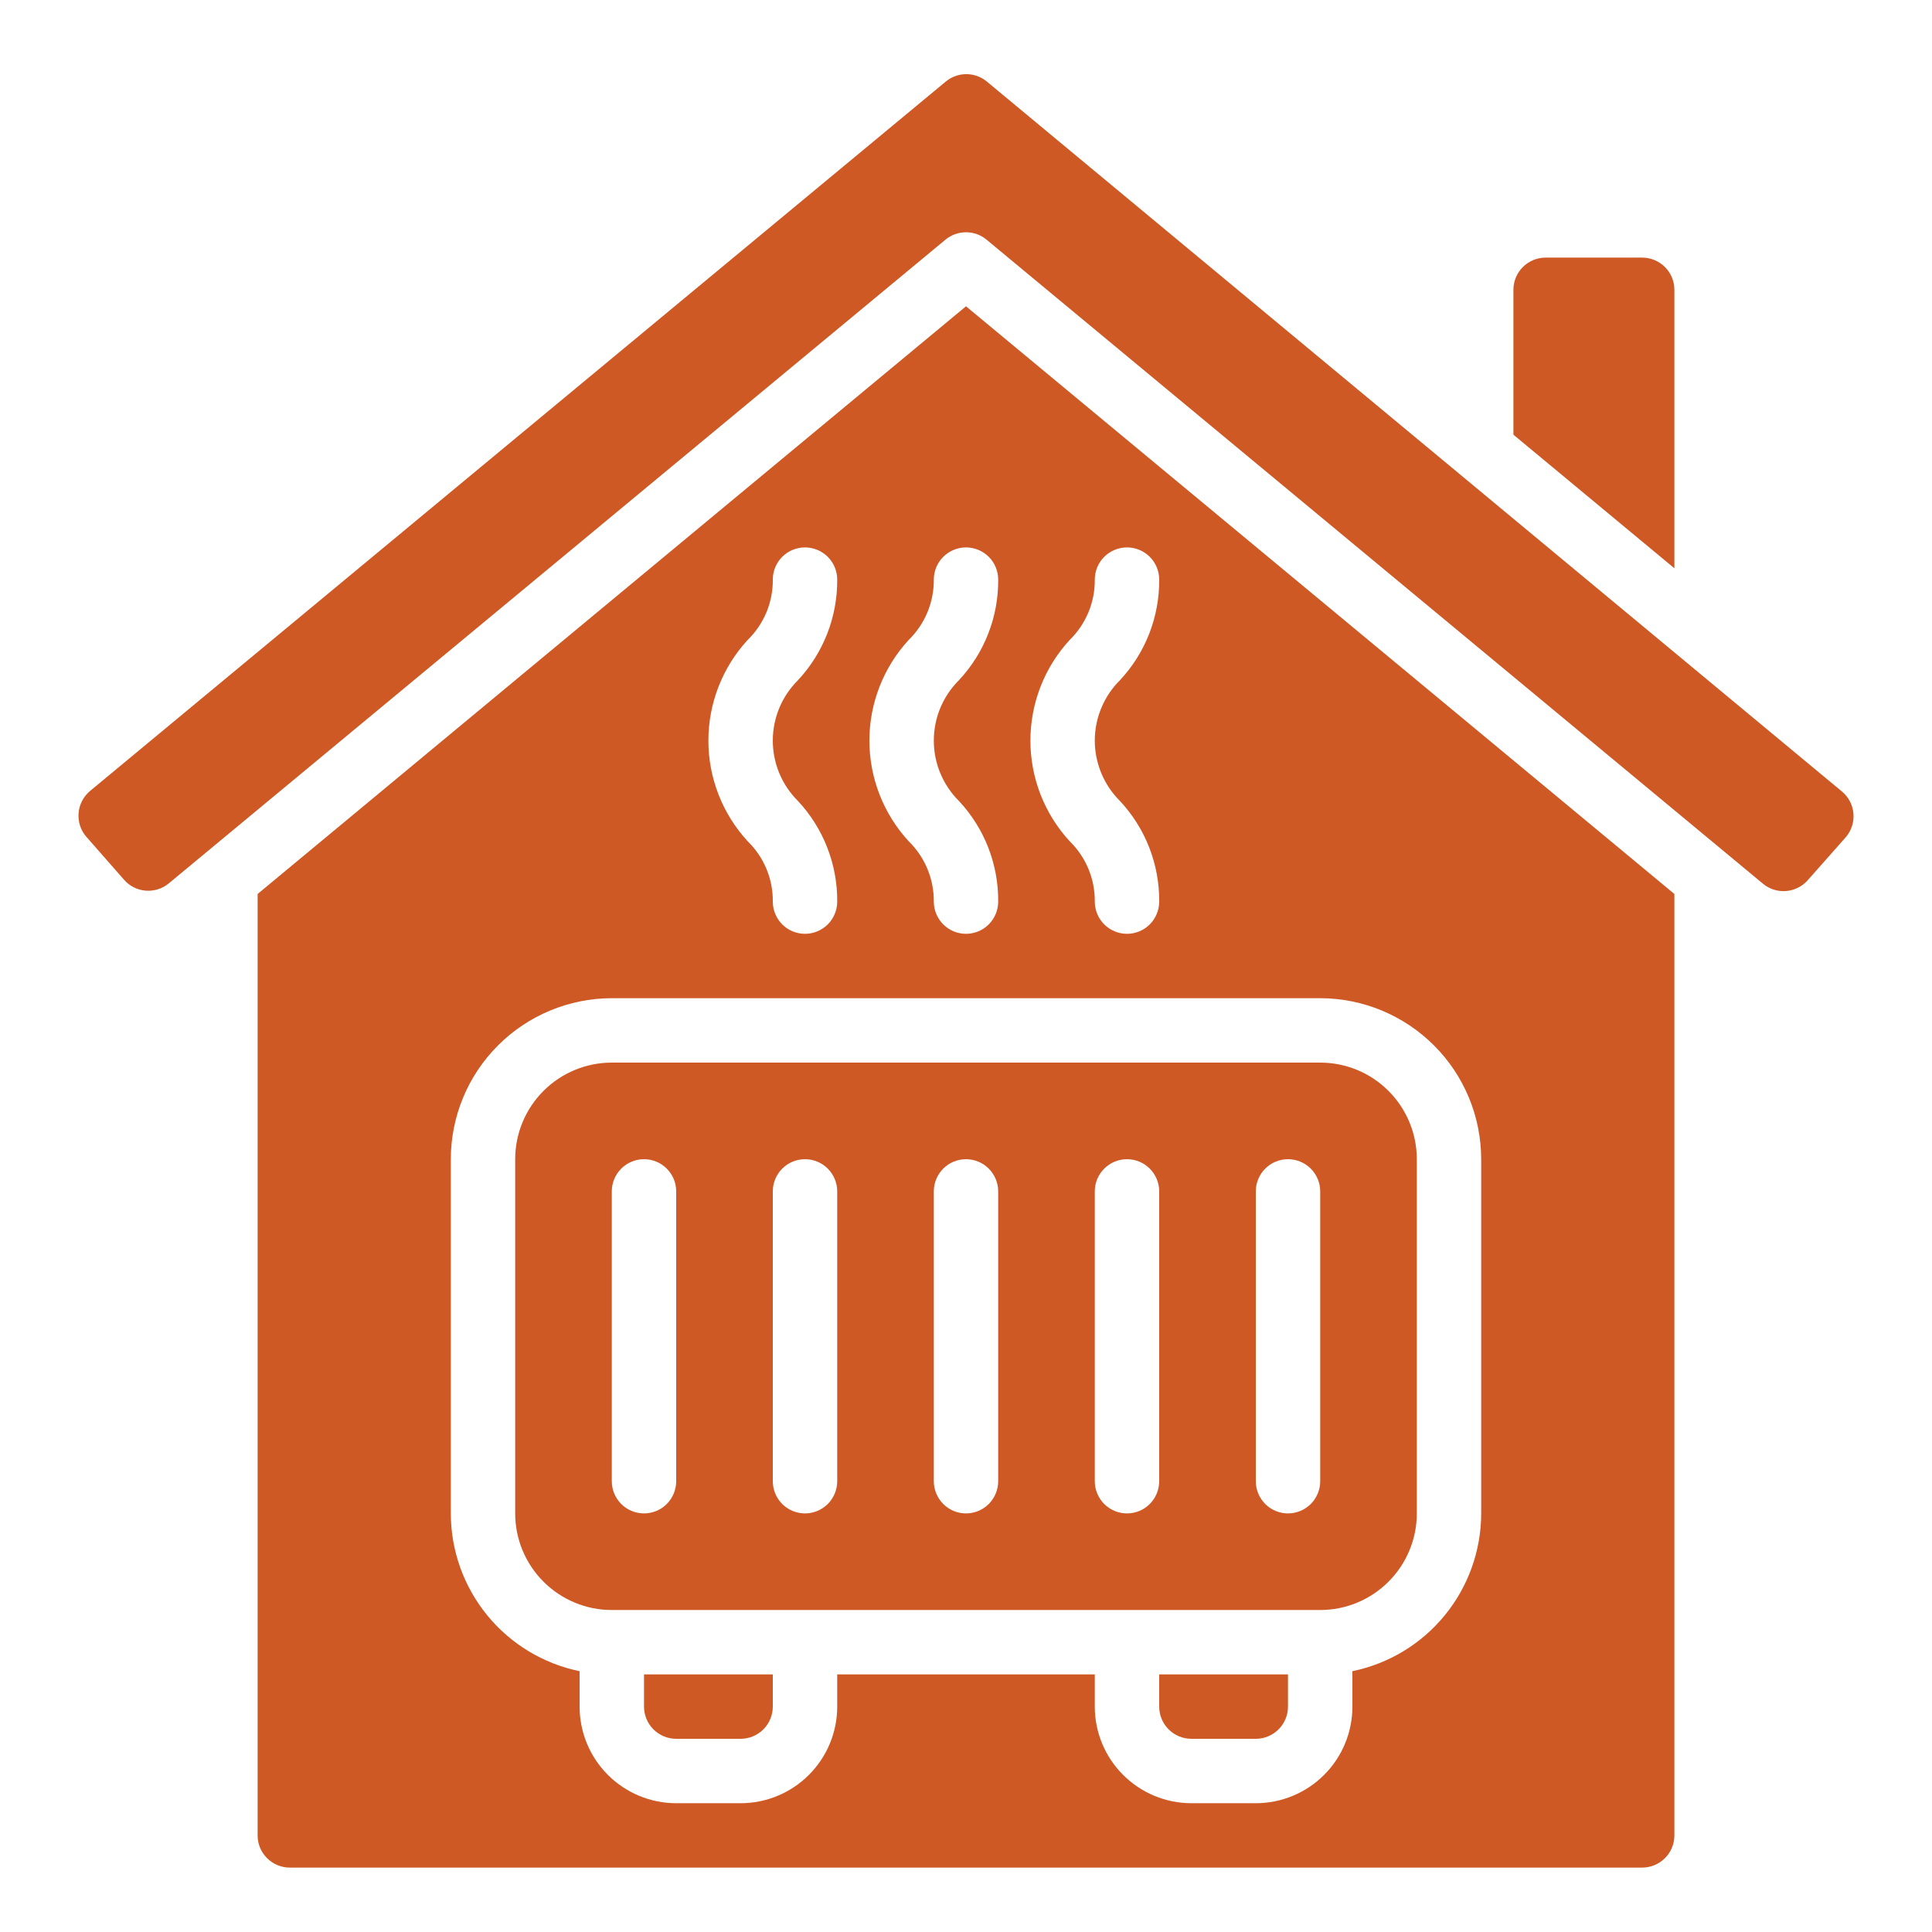
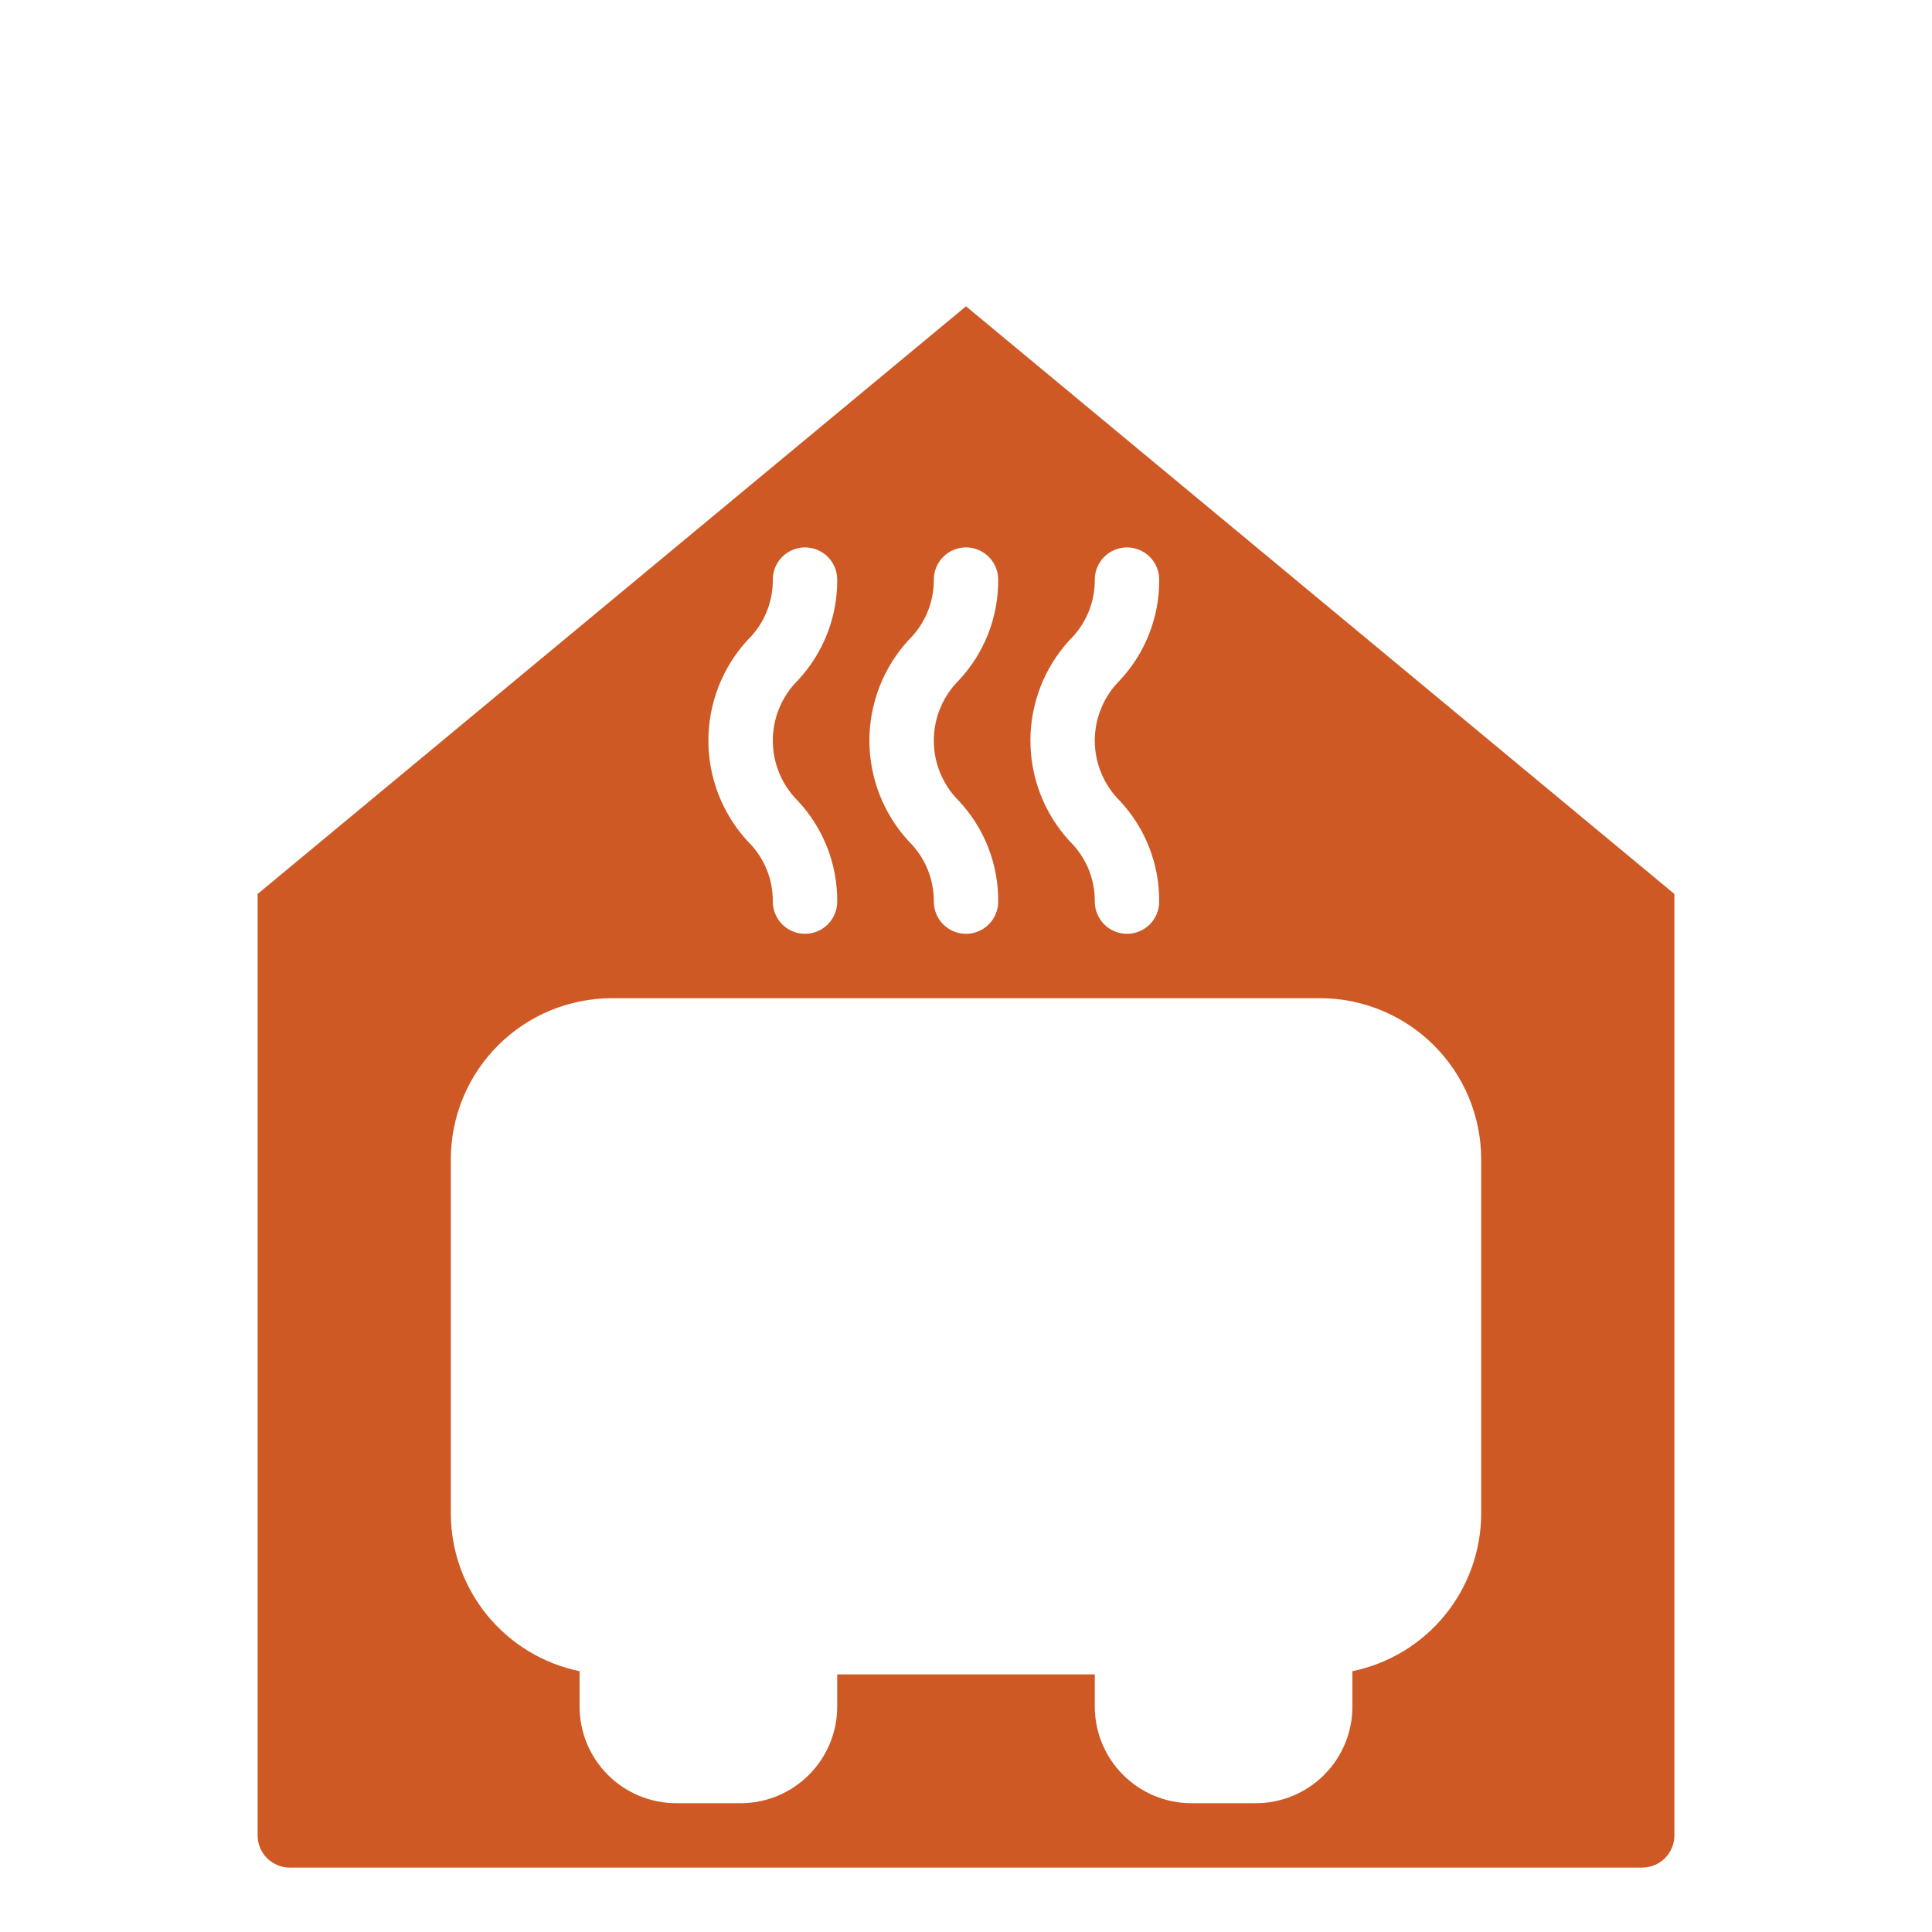
<svg xmlns="http://www.w3.org/2000/svg" width="50" height="50" viewBox="0 0 50 50" fill="none">
  <path d="M6.667 23.136V47.5C6.667 47.721 6.754 47.933 6.911 48.089C7.067 48.245 7.279 48.333 7.5 48.333H42.5C42.721 48.333 42.933 48.245 43.089 48.089C43.246 47.933 43.333 47.721 43.333 47.5V23.136L25 7.927L6.667 23.136ZM19.349 16.562C19.558 16.36 19.723 16.116 19.835 15.848C19.947 15.579 20.003 15.291 20 15C20 14.779 20.088 14.567 20.244 14.411C20.4 14.255 20.612 14.167 20.833 14.167C21.054 14.167 21.266 14.255 21.423 14.411C21.579 14.567 21.667 14.779 21.667 15C21.674 15.966 21.31 16.898 20.651 17.604C20.445 17.809 20.281 18.052 20.169 18.32C20.058 18.588 20 18.876 20 19.167C20 19.457 20.058 19.745 20.169 20.013C20.281 20.281 20.445 20.525 20.651 20.729C21.31 21.435 21.674 22.367 21.667 23.333C21.667 23.554 21.579 23.766 21.423 23.923C21.266 24.079 21.054 24.167 20.833 24.167C20.612 24.167 20.4 24.079 20.244 23.923C20.088 23.766 20 23.554 20 23.333C20.003 23.042 19.947 22.754 19.835 22.485C19.723 22.217 19.558 21.974 19.349 21.771C18.696 21.061 18.333 20.131 18.333 19.167C18.333 18.202 18.696 17.272 19.349 16.562ZM38.333 30V39.167C38.332 40.127 38 41.057 37.393 41.801C36.786 42.545 35.941 43.057 35 43.25V44.167C35 44.83 34.737 45.466 34.268 45.934C33.799 46.403 33.163 46.667 32.5 46.667H30.833C30.17 46.667 29.534 46.403 29.066 45.934C28.597 45.466 28.333 44.83 28.333 44.167V43.333H21.667V44.167C21.667 44.83 21.403 45.466 20.934 45.934C20.466 46.403 19.83 46.667 19.167 46.667H17.5C16.837 46.667 16.201 46.403 15.732 45.934C15.263 45.466 15 44.83 15 44.167V43.25C14.059 43.057 13.214 42.545 12.607 41.801C12 41.057 11.668 40.127 11.667 39.167V30C11.668 28.895 12.107 27.836 12.889 27.055C13.67 26.274 14.729 25.835 15.833 25.833H34.167C35.271 25.835 36.33 26.274 37.111 27.055C37.893 27.836 38.332 28.895 38.333 30ZM27.683 16.562C27.891 16.36 28.056 16.116 28.168 15.848C28.28 15.579 28.336 15.291 28.333 15C28.333 14.779 28.421 14.567 28.577 14.411C28.734 14.255 28.946 14.167 29.167 14.167C29.388 14.167 29.6 14.255 29.756 14.411C29.912 14.567 30 14.779 30 15C30.007 15.966 29.644 16.898 28.984 17.604C28.778 17.809 28.614 18.052 28.503 18.32C28.391 18.588 28.333 18.876 28.333 19.167C28.333 19.457 28.391 19.745 28.503 20.013C28.614 20.281 28.778 20.525 28.984 20.729C29.644 21.435 30.007 22.367 30 23.333C30 23.554 29.912 23.766 29.756 23.923C29.6 24.079 29.388 24.167 29.167 24.167C28.946 24.167 28.734 24.079 28.577 23.923C28.421 23.766 28.333 23.554 28.333 23.333C28.336 23.042 28.28 22.754 28.168 22.485C28.056 22.217 27.891 21.974 27.683 21.771C27.029 21.061 26.667 20.131 26.667 19.167C26.667 18.202 27.029 17.272 27.683 16.562ZM25.833 15C25.841 15.966 25.477 16.898 24.817 17.604C24.611 17.809 24.448 18.052 24.336 18.32C24.224 18.588 24.167 18.876 24.167 19.167C24.167 19.457 24.224 19.745 24.336 20.013C24.448 20.281 24.611 20.525 24.817 20.729C25.477 21.435 25.841 22.367 25.833 23.333C25.833 23.554 25.746 23.766 25.589 23.923C25.433 24.079 25.221 24.167 25 24.167C24.779 24.167 24.567 24.079 24.411 23.923C24.255 23.766 24.167 23.554 24.167 23.333C24.169 23.042 24.113 22.754 24.001 22.485C23.889 22.217 23.724 21.974 23.516 21.771C22.863 21.061 22.5 20.131 22.5 19.167C22.5 18.202 22.863 17.272 23.516 16.562C23.724 16.36 23.889 16.116 24.001 15.848C24.113 15.579 24.169 15.291 24.167 15C24.167 14.779 24.255 14.567 24.411 14.411C24.567 14.255 24.779 14.167 25 14.167C25.221 14.167 25.433 14.255 25.589 14.411C25.746 14.567 25.833 14.779 25.833 15Z" fill="#CE5925" />
-   <path d="M16.667 44.167C16.667 44.388 16.755 44.6 16.911 44.756C17.067 44.912 17.279 45 17.5 45H19.167C19.388 45 19.6 44.912 19.756 44.756C19.912 44.6 20 44.388 20 44.167V43.333H16.667V44.167ZM30 44.167C30 44.388 30.088 44.6 30.244 44.756C30.4 44.912 30.612 45 30.833 45H32.5C32.721 45 32.933 44.912 33.089 44.756C33.245 44.6 33.333 44.388 33.333 44.167V43.333H30V44.167ZM13.333 30V39.167C13.333 39.83 13.597 40.466 14.066 40.934C14.534 41.403 15.17 41.667 15.833 41.667H34.167C34.83 41.667 35.466 41.403 35.934 40.934C36.403 40.466 36.667 39.83 36.667 39.167V30C36.667 29.337 36.403 28.701 35.934 28.232C35.466 27.764 34.83 27.5 34.167 27.5H15.833C15.17 27.5 14.534 27.764 14.066 28.232C13.597 28.701 13.333 29.337 13.333 30ZM32.5 30.833C32.5 30.612 32.588 30.401 32.744 30.244C32.9 30.088 33.112 30 33.333 30C33.554 30 33.766 30.088 33.923 30.244C34.079 30.401 34.167 30.612 34.167 30.833V38.333C34.167 38.554 34.079 38.766 33.923 38.923C33.766 39.079 33.554 39.167 33.333 39.167C33.112 39.167 32.9 39.079 32.744 38.923C32.588 38.766 32.5 38.554 32.5 38.333V30.833ZM28.333 30.833C28.333 30.612 28.421 30.401 28.577 30.244C28.734 30.088 28.946 30 29.167 30C29.388 30 29.6 30.088 29.756 30.244C29.912 30.401 30 30.612 30 30.833V38.333C30 38.554 29.912 38.766 29.756 38.923C29.6 39.079 29.388 39.167 29.167 39.167C28.946 39.167 28.734 39.079 28.577 38.923C28.421 38.766 28.333 38.554 28.333 38.333V30.833ZM24.167 30.833C24.167 30.612 24.255 30.401 24.411 30.244C24.567 30.088 24.779 30 25 30C25.221 30 25.433 30.088 25.589 30.244C25.745 30.401 25.833 30.612 25.833 30.833V38.333C25.833 38.554 25.745 38.766 25.589 38.923C25.433 39.079 25.221 39.167 25 39.167C24.779 39.167 24.567 39.079 24.411 38.923C24.255 38.766 24.167 38.554 24.167 38.333V30.833ZM20 30.833C20 30.612 20.088 30.401 20.244 30.244C20.4 30.088 20.612 30 20.833 30C21.054 30 21.266 30.088 21.423 30.244C21.579 30.401 21.667 30.612 21.667 30.833V38.333C21.667 38.554 21.579 38.766 21.423 38.923C21.266 39.079 21.054 39.167 20.833 39.167C20.612 39.167 20.4 39.079 20.244 38.923C20.088 38.766 20 38.554 20 38.333V30.833ZM16.667 30C16.888 30 17.1 30.088 17.256 30.244C17.412 30.401 17.5 30.612 17.5 30.833V38.333C17.5 38.554 17.412 38.766 17.256 38.923C17.1 39.079 16.888 39.167 16.667 39.167C16.446 39.167 16.234 39.079 16.077 38.923C15.921 38.766 15.833 38.554 15.833 38.333V30.833C15.833 30.612 15.921 30.401 16.077 30.244C16.234 30.088 16.446 30 16.667 30ZM2.238 21.66L3.211 22.769C3.354 22.932 3.555 23.033 3.771 23.05C3.988 23.067 4.202 23 4.369 22.861L24.468 6.203C24.617 6.079 24.805 6.011 25 6.011C25.195 6.011 25.383 6.079 25.532 6.203L45.625 22.87C45.791 23.009 46.005 23.077 46.221 23.06C46.437 23.044 46.638 22.944 46.782 22.782L47.76 21.677C47.834 21.593 47.891 21.495 47.926 21.39C47.962 21.284 47.976 21.172 47.967 21.06C47.959 20.949 47.928 20.84 47.877 20.741C47.825 20.642 47.754 20.554 47.668 20.483L25.54 2.111C25.39 1.987 25.202 1.919 25.008 1.919C24.814 1.919 24.625 1.987 24.476 2.111L2.333 20.468C2.247 20.539 2.177 20.627 2.125 20.726C2.074 20.825 2.042 20.933 2.034 21.044C2.025 21.155 2.038 21.267 2.073 21.373C2.108 21.479 2.164 21.576 2.238 21.66ZM42.5 6.667H40C39.779 6.667 39.567 6.755 39.411 6.911C39.255 7.067 39.167 7.279 39.167 7.5V11.25L43.333 14.707V7.5C43.333 7.279 43.245 7.067 43.089 6.911C42.933 6.755 42.721 6.667 42.5 6.667Z" fill="#CE5925" />
</svg>